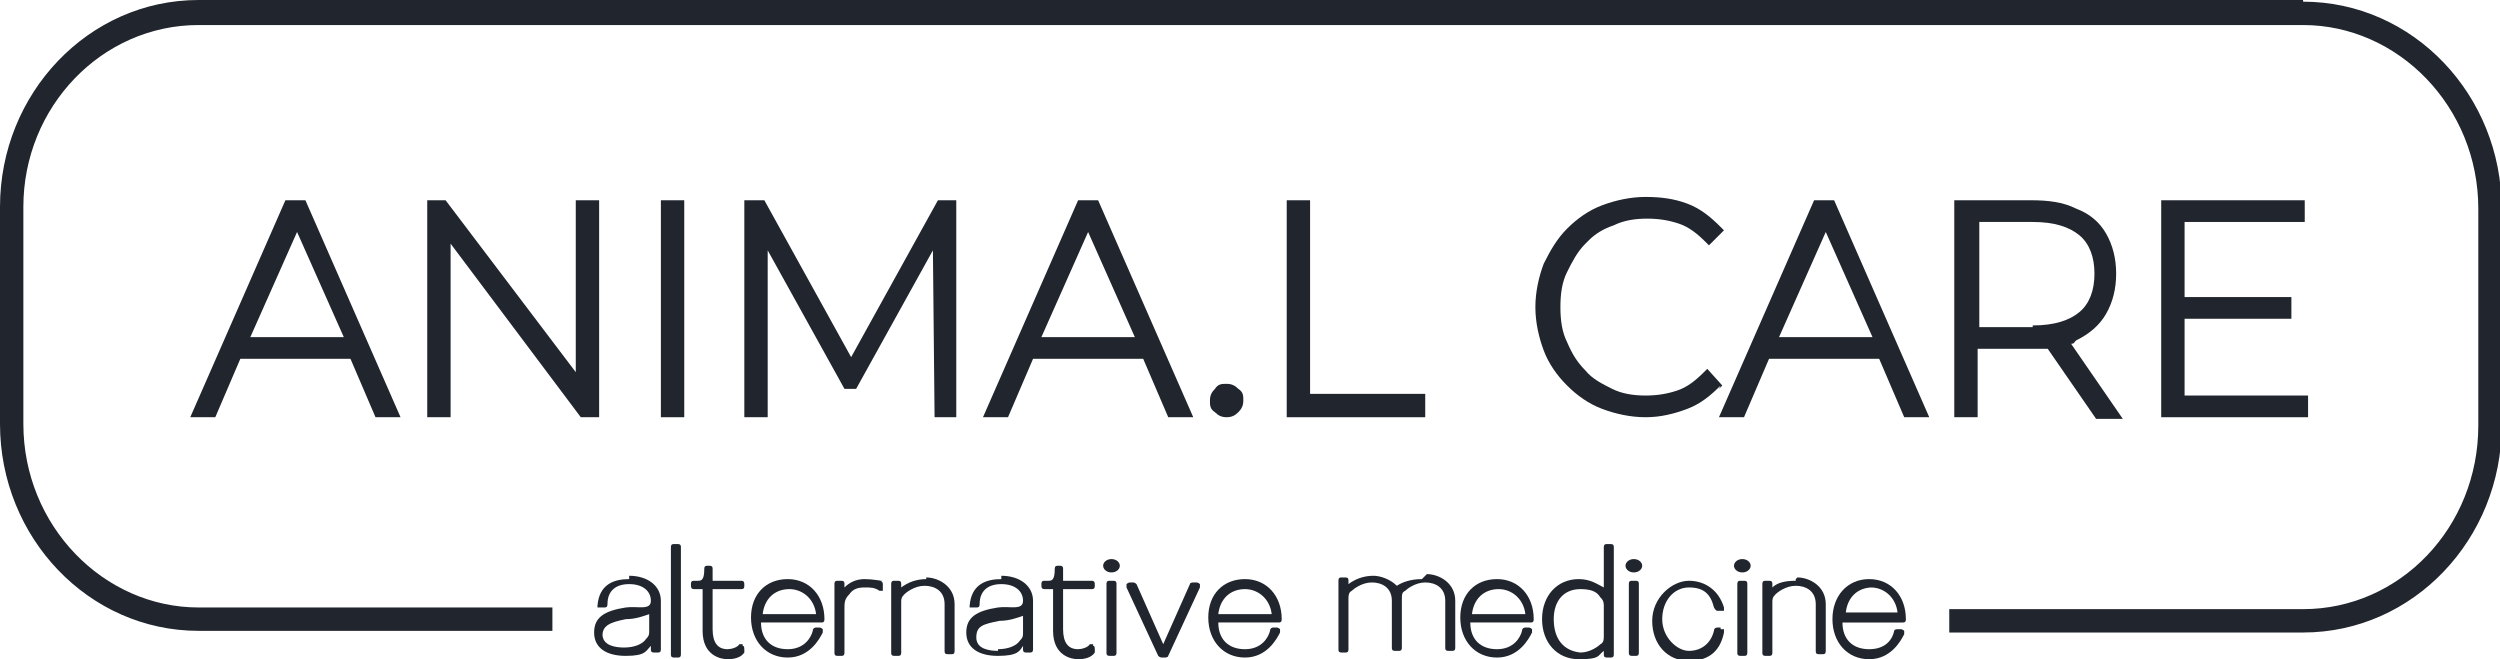
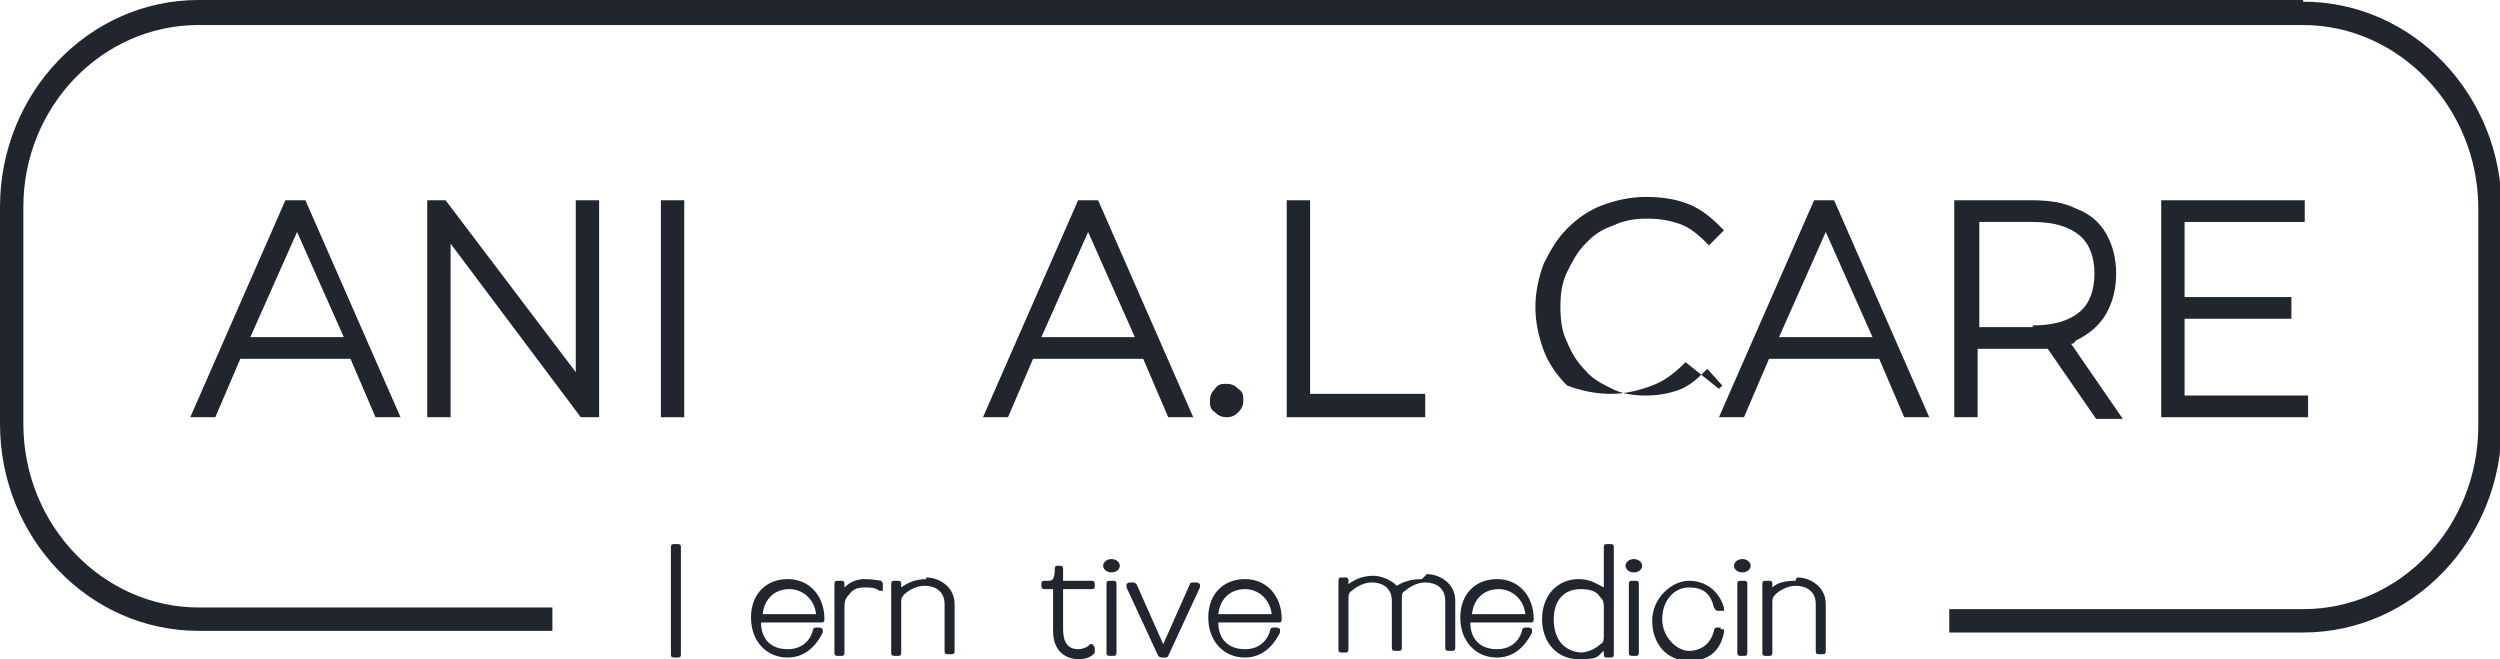
<svg xmlns="http://www.w3.org/2000/svg" id="Layer_1" data-name="Layer 1" viewBox="0 0 149.8 39.5">
  <defs>
    <style>      .cls-1 {        fill: #20252e;        stroke-width: 0px;      }    </style>
  </defs>
  <path class="cls-1" d="M138,0h0S11.9,0,11.9,0C5.3,0,0,5.6,0,12.4v13c0,6.8,5.3,12.4,11.9,12.4h21.2v-1.4H11.9c-5.7,0-10.5-4.9-10.5-11v-13C1.4,6.4,6.1,1.5,11.9,1.5h126.1c5.7,0,10.5,4.9,10.5,11v13c0,6.1-4.7,11-10.5,11h-21.2v1.4h21.2c6.6,0,11.9-5.6,11.9-12.4v-13c0-6.8-5.3-12.4-11.9-12.4Z" />
  <path class="cls-1" d="M70,25h1.5l-5.7-13h-1.2l-5.7,13h1.5l1.5-3.5h6.6l1.5,3.5ZM62.4,20.2l2.8-6.3,2.8,6.3h-5.5Z" />
  <path class="cls-1" d="M124.4,20.4h0c.8-.4,1.4-.9,1.8-1.6h0c.4-.7.6-1.5.6-2.4s-.2-1.7-.6-2.4c-.4-.7-1-1.2-1.8-1.5-.8-.4-1.7-.5-2.7-.5h-4.6v13h1.4v-4.1h3.2c.4,0,.7,0,1,0l2.9,4.2h1.6l-3.1-4.5c0,0,.2,0,.2-.1h0ZM121.8,19.6h-3.2v-6.3h3.2c1.3,0,2.2.3,2.8.8h0c.6.5.9,1.3.9,2.3s-.3,1.8-.9,2.3c-.6.5-1.5.8-2.8.8Z" />
  <polygon class="cls-1" points="35.9 12 34.5 12 34.5 22.3 26.7 12 25.6 12 25.6 25 27 25 27 14.6 34.8 25 35.9 25 35.9 12" />
  <path class="cls-1" d="M74.2,24.7c.2-.2.3-.4.3-.7s0-.5-.3-.7c-.2-.2-.4-.3-.7-.3s-.5,0-.7.3c-.2.2-.3.4-.3.7s0,.5.3.7c.2.2.4.3.7.3s.5-.1.7-.3Z" />
  <polygon class="cls-1" points="77.1 12 77.1 25 85.4 25 85.4 23.6 78.5 23.6 78.5 12 77.1 12" />
  <path class="cls-1" d="M11.4,25h1.5l1.5-3.5h6.6l1.5,3.5h1.5l-5.7-13h-1.2l-5.7,13ZM20.5,20.2h-5.5l2.8-6.3,2.8,6.3Z" />
  <polygon class="cls-1" points="138.1 13.3 138.1 12 129.5 12 129.5 25 138.3 25 138.3 23.7 130.9 23.7 130.9 19.1 137.3 19.1 137.3 17.8 130.9 17.8 130.9 13.3 138.1 13.3" />
  <rect class="cls-1" x="39.6" y="12" width="1.4" height="13" />
-   <polygon class="cls-1" points="56.2 12 51 21.4 45.8 12 44.6 12 44.6 25 46 25 46 15 50.6 23.3 51.3 23.3 55.9 15 56 25 57.3 25 57.3 12 56.2 12" />
-   <path class="cls-1" d="M103,23.3l.2-.2-.9-1-.2.2c-.5.5-1,.9-1.6,1.1-.6.2-1.2.3-1.9.3s-1.4-.1-2-.4c-.6-.3-1.2-.6-1.6-1.1-.5-.5-.8-1-1.1-1.7-.3-.6-.4-1.3-.4-2.1s.1-1.5.4-2.1h0c.3-.6.6-1.2,1.1-1.7l.2-.2h0c.4-.4.9-.7,1.5-.9.6-.3,1.3-.4,2-.4s1.3.1,1.9.3c.6.2,1.1.6,1.6,1.1l.2.2.9-.9-.2-.2c-.6-.6-1.2-1.1-2-1.4-.8-.3-1.6-.4-2.5-.4s-1.8.2-2.6.5c-.8.3-1.5.8-2.1,1.4-.6.6-1,1.3-1.4,2.1-.3.8-.5,1.7-.5,2.6s.2,1.8.5,2.6h0c.3.8.8,1.5,1.4,2.1s1.3,1.1,2.1,1.4c.8.3,1.7.5,2.6.5s1.7-.2,2.5-.5c.8-.3,1.4-.8,2-1.4Z" />
+   <path class="cls-1" d="M103,23.3l.2-.2-.9-1-.2.2c-.5.5-1,.9-1.6,1.1-.6.2-1.2.3-1.9.3s-1.4-.1-2-.4c-.6-.3-1.2-.6-1.6-1.1-.5-.5-.8-1-1.1-1.7-.3-.6-.4-1.3-.4-2.1s.1-1.5.4-2.1h0c.3-.6.6-1.2,1.1-1.7l.2-.2h0c.4-.4.9-.7,1.5-.9.6-.3,1.3-.4,2-.4s1.3.1,1.9.3c.6.2,1.1.6,1.6,1.1l.2.2.9-.9-.2-.2c-.6-.6-1.2-1.1-2-1.4-.8-.3-1.6-.4-2.5-.4s-1.8.2-2.6.5c-.8.3-1.5.8-2.1,1.4-.6.6-1,1.3-1.4,2.1-.3.8-.5,1.7-.5,2.6s.2,1.8.5,2.6h0c.3.8.8,1.5,1.4,2.1c.8.3,1.7.5,2.6.5s1.7-.2,2.5-.5c.8-.3,1.4-.8,2-1.4Z" />
  <path class="cls-1" d="M108.7,12l-5.7,13h1.5l1.5-3.5h6.6l1.5,3.5h1.5l-5.7-13h-1.2ZM106.6,20.2l2.8-6.3,2.8,6.3h-5.5Z" />
-   <path class="cls-1" d="M37.7,34.7h0c0,0,0,0,0,0h0c-.9,0-1.8.3-1.9,1.6,0,0,0,.1,0,.1,0,0,0,0,.2,0h.2c.1,0,.2,0,.2-.2,0-.8.5-1.2,1.3-1.2s1.3.4,1.3,1-.8.3-1.5.4c-1.3.2-1.9.6-1.9,1.5s.7,1.4,1.9,1.4,1.2-.3,1.5-.6v.2c0,.1,0,.2.2.2h.2c.1,0,.2,0,.2-.2v-2.9c0-.9-.8-1.5-1.9-1.5ZM36.1,38.1c0-.6.4-.8,1.4-1,.6,0,1.1-.2,1.4-.3v1c0,.2,0,.3-.2.5-.2.3-.7.5-1.3.5h0c-.5,0-1.3-.1-1.3-.8Z" />
  <path class="cls-1" d="M40.6,32.6h-.2c-.1,0-.2,0-.2.2v6.4c0,.1,0,.2.2.2h.2c.1,0,.2,0,.2-.2v-6.4c0-.1,0-.2-.2-.2Z" />
-   <path class="cls-1" d="M44.5,38.6c0,0-.2,0-.2,0h0c-.1.2-.5.3-.7.3-.6,0-.9-.4-.9-1.2v-2.4h1.7c.1,0,.2,0,.2-.2h0c0-.2,0-.3-.2-.3h-1.7v-.7c0-.1,0-.2-.2-.2h-.1c-.1,0-.2,0-.2.2,0,.7-.2.7-.4.7h-.2c-.1,0-.2,0-.2.2h0c0,.2,0,.3.2.3h.5v2.5c0,1.5,1.1,1.7,1.5,1.7s.8-.1,1-.4c0,0,0,0,0-.1h0c0-.2,0-.3-.1-.3Z" />
  <path class="cls-1" d="M49.4,37.1c0-1.4-.9-2.4-2.2-2.4h0q0,0,0,0h0c-1.3,0-2.2.9-2.2,2.3s.9,2.4,2.2,2.4,1.9-1.1,2.1-1.5c0,0,0-.1,0-.2,0,0-.1-.1-.2-.1h-.2c0,0-.2,0-.2.2-.1.4-.5,1.1-1.5,1.1s-1.6-.6-1.6-1.6h3.6c.1,0,.2,0,.2-.2ZM45.7,36.8c.1-.9.7-1.5,1.6-1.5.8,0,1.5.6,1.6,1.5h-3.1Z" />
  <path class="cls-1" d="M52.9,34.8h0c-.2,0-.6-.1-1.1-.1-.5,0-.9.2-1.2.5v-.2c0-.1,0-.2-.2-.2h-.2c-.1,0-.2,0-.2.2v4.1c0,.1,0,.2.2.2h.2c.1,0,.2,0,.2-.2v-2.6c0-.4,0-.6.3-.9.2-.3.5-.4.9-.4.4,0,.6,0,.9.2,0,0,.1,0,.2,0,0,0,0-.1,0-.2v-.2c0,0,0-.2-.2-.2ZM52.9,34.9s0,0,0,0h0s0,0,0,0Z" />
  <path class="cls-1" d="M55.5,34.7h0q0,0,0,0h0s0,0,0,0c-.6,0-1.1.2-1.5.5v-.2c0-.1,0-.2-.2-.2h-.2c-.1,0-.2,0-.2.2v4.1c0,.1,0,.2.2.2h.2c.1,0,.2,0,.2-.2v-3c0-.2,0-.3.2-.5.1-.1.6-.5,1.2-.5s1.2.3,1.2,1.1v2.8c0,.1,0,.2.2.2h.2c.1,0,.2,0,.2-.2v-2.8c0-1.1-1-1.6-1.7-1.6Z" />
-   <path class="cls-1" d="M60,34.7h0q0,0,0,0h0c-.9,0-1.8.3-1.9,1.6,0,0,0,.1,0,.1,0,0,0,0,.2,0h.2c.1,0,.2,0,.2-.2,0-.8.5-1.2,1.3-1.2s1.3.4,1.3,1-.8.3-1.5.4c-1.3.2-1.9.6-1.9,1.5s.7,1.4,1.9,1.4,1.3-.3,1.5-.6v.2c0,.1,0,.2.2.2h.2c.1,0,.2,0,.2-.2v-2.9c0-.9-.8-1.5-1.9-1.5ZM59.8,39h0c-.5,0-1.3-.1-1.3-.8s.4-.8,1.4-1c.6,0,1.1-.2,1.4-.3v1c0,.2,0,.3-.2.5-.2.3-.7.5-1.3.5Z" />
  <path class="cls-1" d="M65.5,38.6c0,0-.2,0-.2,0h0c-.1.2-.5.3-.7.3-.6,0-.9-.4-.9-1.2v-2.4h1.7c.1,0,.2,0,.2-.2h0c0-.2,0-.3-.2-.3h-1.7v-.7c0-.1,0-.2-.2-.2h-.1c-.1,0-.2,0-.2.2,0,.7-.2.7-.4.7h-.2c-.1,0-.2,0-.2.2h0c0,.2,0,.3.2.3h.5v2.5c0,1.5,1.1,1.7,1.5,1.7s.8-.1,1-.4c0,0,0,0,0-.1h0c0-.2,0-.3-.1-.3Z" />
  <path class="cls-1" d="M66.7,34.8h-.2c-.1,0-.2,0-.2.2v4.1c0,.1,0,.2.2.2h.2c.1,0,.2,0,.2-.2v-4.1c0-.1,0-.2-.2-.2Z" />
  <path class="cls-1" d="M66.6,33.5c-.3,0-.5.2-.5.4s.2.4.5.4.5-.2.5-.4-.2-.4-.5-.4Z" />
  <path class="cls-1" d="M71.7,34.9h0s0,0,0,0h-.2c0,0-.2,0-.2.1l-1.6,3.6-1.6-3.6c0,0-.1-.1-.2-.1h-.2c0,0-.1,0-.2.1,0,0,0,.2,0,.2l1.9,4.1c0,0,.1.1.2.1h.2c0,0,.2,0,.2-.1l1.9-4.1c0,0,0-.1,0-.2,0,0-.1-.1-.2-.1h0Z" />
  <path class="cls-1" d="M76.8,37.1c0-1.4-.9-2.4-2.2-2.4h0q0,0,0,0h0c-1.3,0-2.2.9-2.2,2.3s.9,2.4,2.2,2.4,1.9-1.1,2.1-1.5c0,0,0-.1,0-.2h0c0,0-.1-.1-.2-.1h-.2c0,0-.2,0-.2.2-.1.4-.5,1.1-1.5,1.1s-1.6-.6-1.6-1.6h3.6c.1,0,.2,0,.2-.2ZM73,36.8c.1-.9.7-1.5,1.6-1.5.8,0,1.5.6,1.6,1.5h-3.1Z" />
  <path class="cls-1" d="M85.2,34.7h0q0,0,0,0h0s0,0,0,0h0c-.7,0-1.2.2-1.5.4,0,0,0,0,0,0,0,0,0,0,0,0,0,0,0,0,0,0,0,0,0,0,0,0-.4-.4-1-.6-1.4-.6-.6,0-1.1.2-1.5.5v-.2c0-.1,0-.2-.2-.2h-.2c-.1,0-.2,0-.2.2v4.1c0,.1,0,.2.2.2h.2c.1,0,.2,0,.2-.2v-3c0-.2,0-.4.2-.5.1-.1.6-.5,1.2-.5s1.2.3,1.2,1.1v2.8c0,.1,0,.2.2.2h.2c.1,0,.2,0,.2-.2v-2.8c0-.4,0-.5.2-.6.1-.1.6-.5,1.2-.5s1.2.3,1.2,1.1v2.8c0,.1,0,.2.2.2h.2c.1,0,.2,0,.2-.2v-2.8c0-1.1-1-1.6-1.7-1.6Z" />
  <path class="cls-1" d="M91.9,37.1c0-1.4-.9-2.4-2.2-2.4h0c0,0,0,0,0,0,0,0,0,0,0,0h0c-1.3,0-2.2.9-2.2,2.3s.9,2.4,2.2,2.4,1.9-1.1,2.1-1.5c0,0,0-.1,0-.2h0c0,0-.1-.1-.2-.1h-.2c0,0-.2,0-.2.2-.1.4-.5,1.1-1.5,1.1s-1.6-.6-1.6-1.6h3.6c.1,0,.2,0,.2-.2ZM88.2,36.8c.1-.9.7-1.5,1.6-1.5.8,0,1.5.6,1.6,1.5h-3.1Z" />
  <path class="cls-1" d="M96.5,32.6h0c0,.1,0,0,0,0h0c0,0-.2,0-.2,0-.1,0-.2,0-.2.2v2.4c-.4-.2-.8-.5-1.5-.5-1.3,0-2.2,1-2.2,2.4s.9,2.4,2.2,2.4,1.1-.2,1.5-.5v.2c0,.1,0,.2.2.2h.2c.1,0,.2,0,.2-.2v-6.4c0-.1,0-.2-.2-.2ZM93.1,37.1c0-1.1.6-1.8,1.6-1.8s1.1.4,1.2.5c.1.1.2.2.2.5v1.8c0,.2,0,.4-.2.5-.1.1-.6.5-1.2.5h0q0,0,0,0h0s0,0,0,0h0c-1-.1-1.6-.8-1.6-2Z" />
  <path class="cls-1" d="M97.9,33.5c-.3,0-.5.2-.5.4s.2.4.5.4.5-.2.5-.4-.2-.4-.5-.4Z" />
  <path class="cls-1" d="M98,34.8h-.2c-.1,0-.2,0-.2.2v4.1c0,.1,0,.2.2.2h.2c.1,0,.2,0,.2-.2v-4.1c0-.1,0-.2-.2-.2Z" />
  <path class="cls-1" d="M103.1,37.6h-.2c0,0-.2,0-.2.2-.2.8-.8,1.2-1.5,1.2s-1.6-.8-1.6-1.9.7-1.9,1.6-1.9,1.3.4,1.5,1.2c0,0,.1.2.2.2h.2c0,0,.1,0,.2,0,0,0,0-.1,0-.2-.3-1-1.1-1.6-2.1-1.6s-2.2,1-2.2,2.4.9,2.4,2.2,2.4,1.9-.7,2.1-1.7c0,0,0-.1,0-.2,0,0,0,0-.2,0ZM103.1,37.7s0,0,0,0h0s0,0,0,0Z" />
  <path class="cls-1" d="M104.5,34.8h-.2c-.1,0-.2,0-.2.2v4.1c0,.1,0,.2.2.2h.2c.1,0,.2,0,.2-.2v-4.1c0-.1,0-.2-.2-.2Z" />
  <path class="cls-1" d="M104.4,33.5c-.3,0-.5.2-.5.4s.2.4.5.4.5-.2.5-.4-.2-.4-.5-.4Z" />
  <path class="cls-1" d="M107.6,34.7h0c0,0,0,.1,0,.1h0c-.6,0-1.1.1-1.4.4v-.2c0-.1,0-.2-.2-.2h-.2c-.1,0-.2,0-.2.2v4.1c0,.1,0,.2.2.2h.2c.1,0,.2,0,.2-.2v-3c0-.2,0-.3.2-.5.1-.1.6-.5,1.2-.5s1.2.3,1.2,1.1v2.8c0,.1,0,.2.2.2h.2c.1,0,.2,0,.2-.2v-2.8c0-1.1-1-1.6-1.7-1.6Z" />
-   <path class="cls-1" d="M114.3,37.1h-.1s0,0,0,0h0c0-1.4-.9-2.4-2.2-2.4s-2.2,1-2.2,2.4.9,2.4,2.2,2.4,1.9-1.1,2.1-1.5c0,0,0-.1,0-.2h0c0,0-.1-.1-.2-.1h-.2c0,0-.2,0-.2.1-.1.5-.5,1.1-1.5,1.1s-1.6-.6-1.6-1.6h3.6c.1,0,.2,0,.2-.2ZM112.1,35.2c.8,0,1.5.6,1.6,1.5h-3.1c.1-.9.7-1.5,1.6-1.5Z" />
</svg>